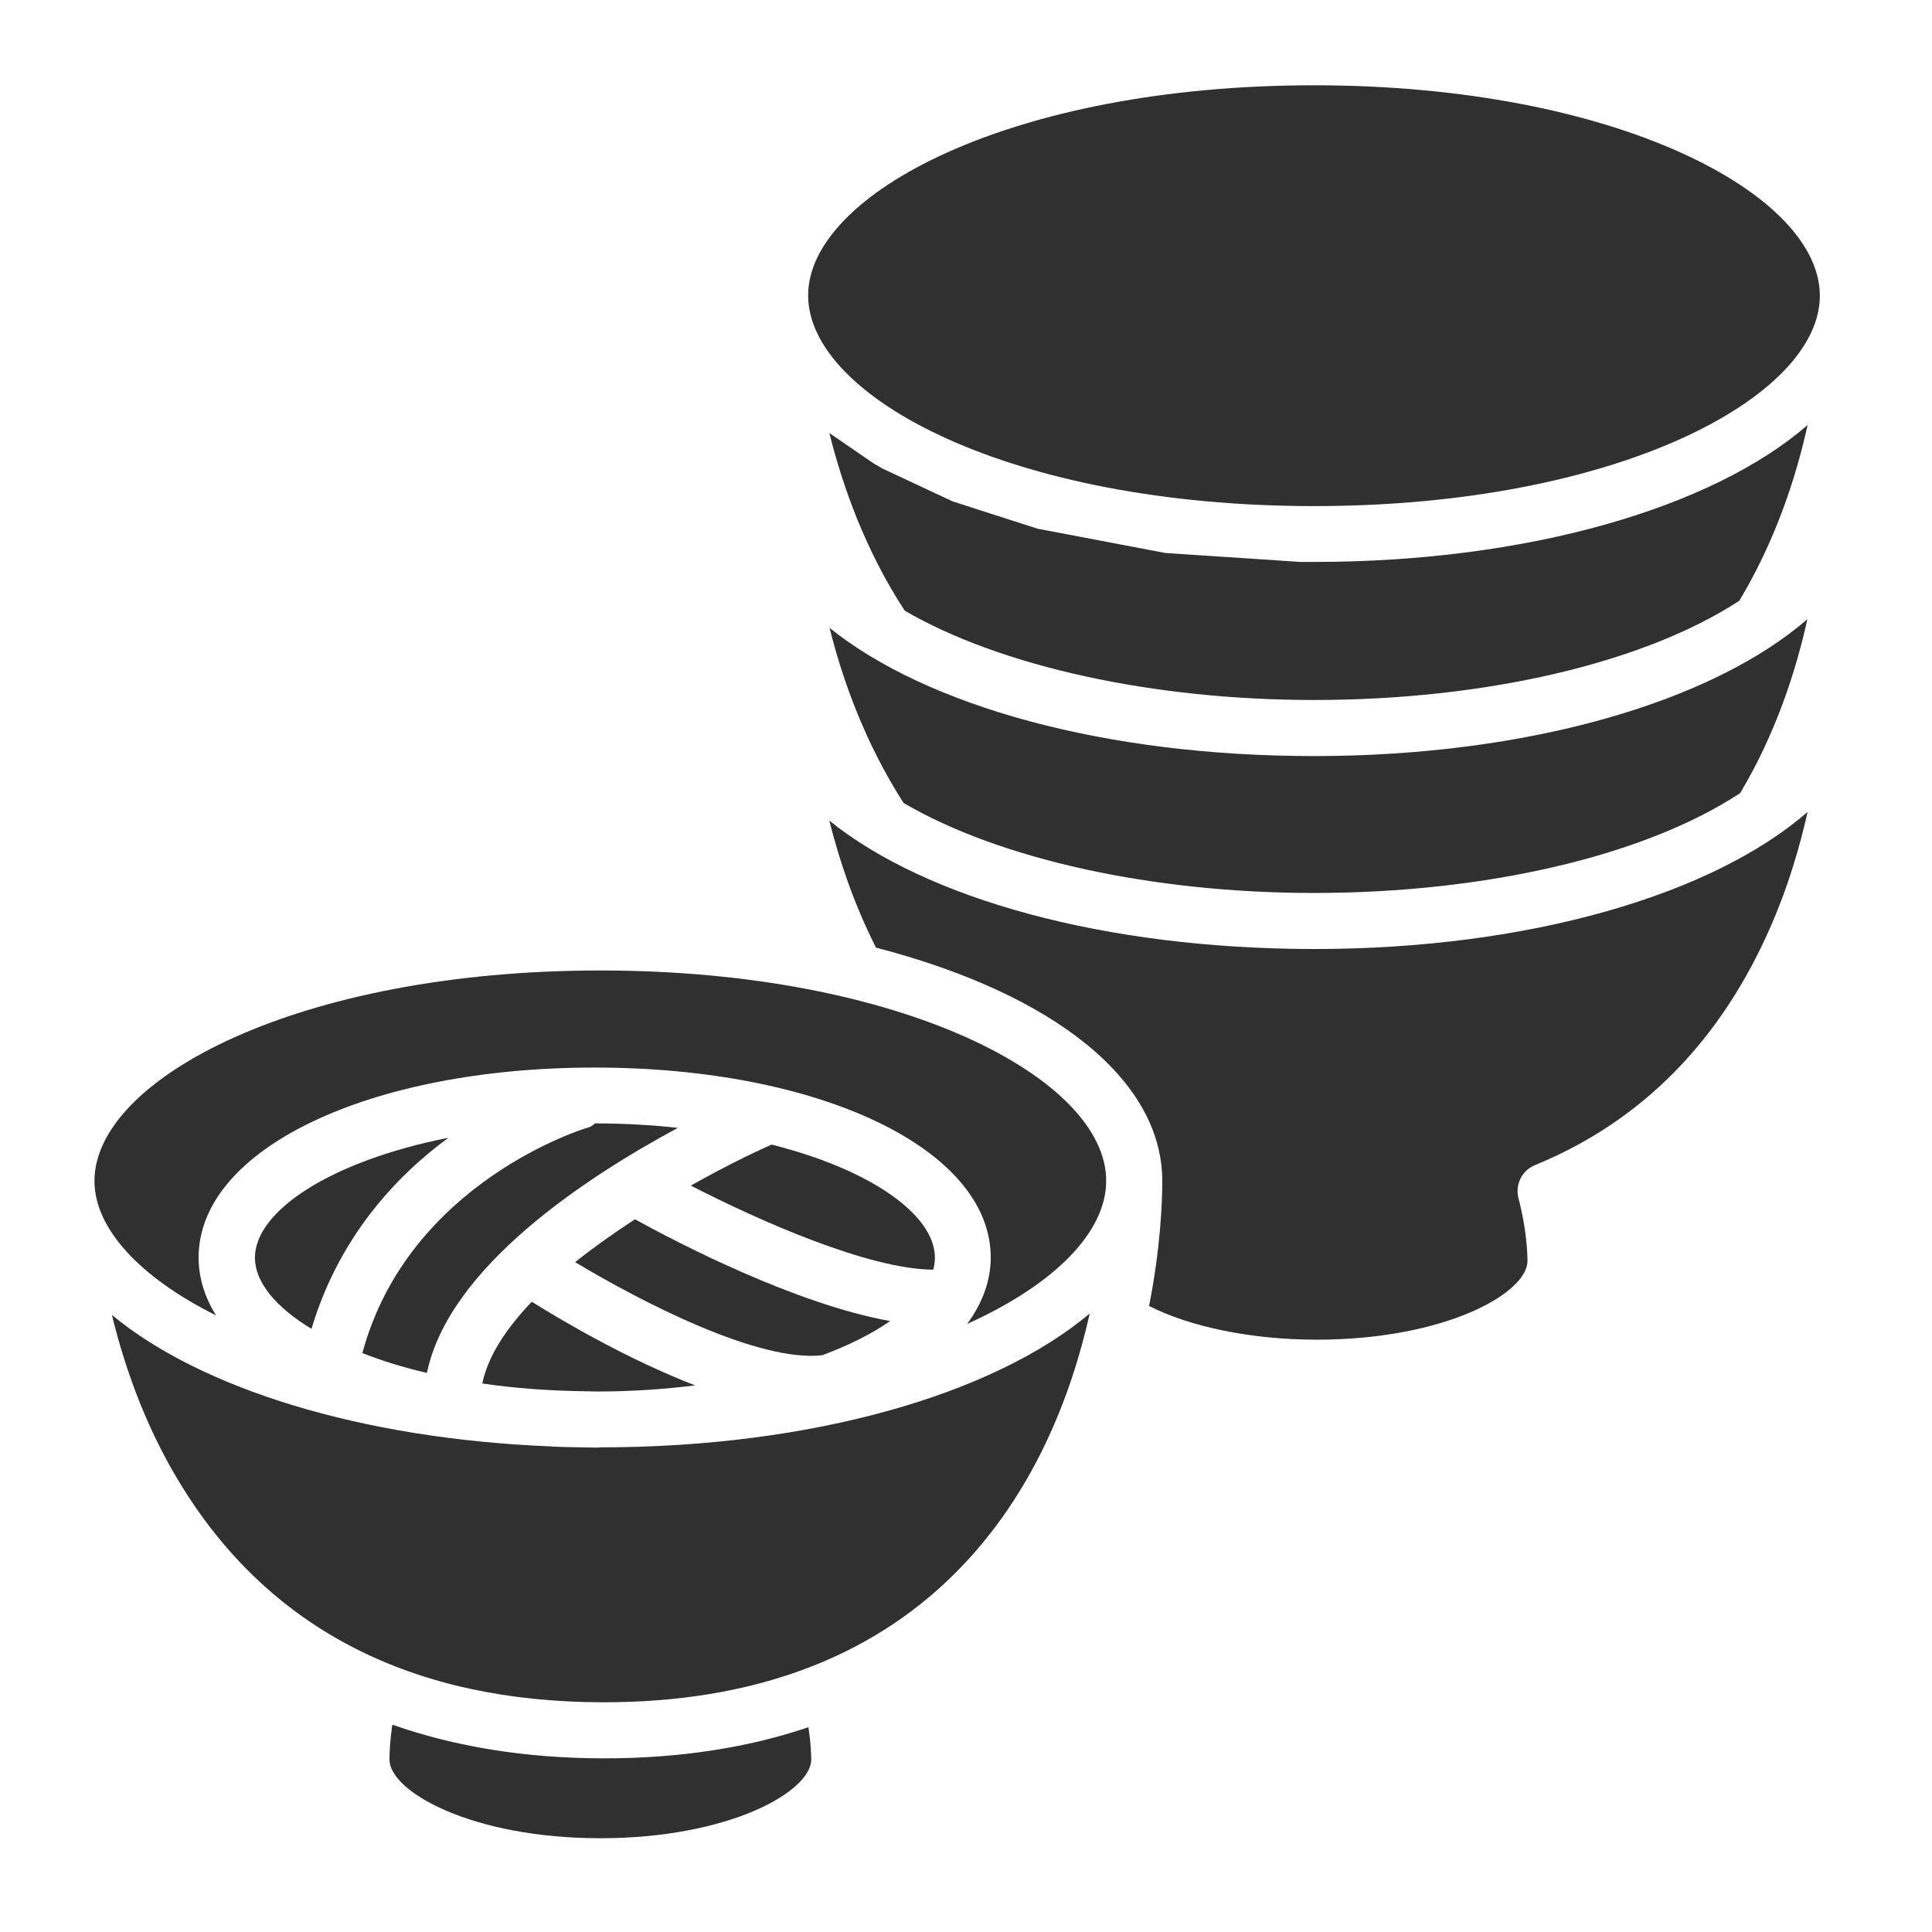
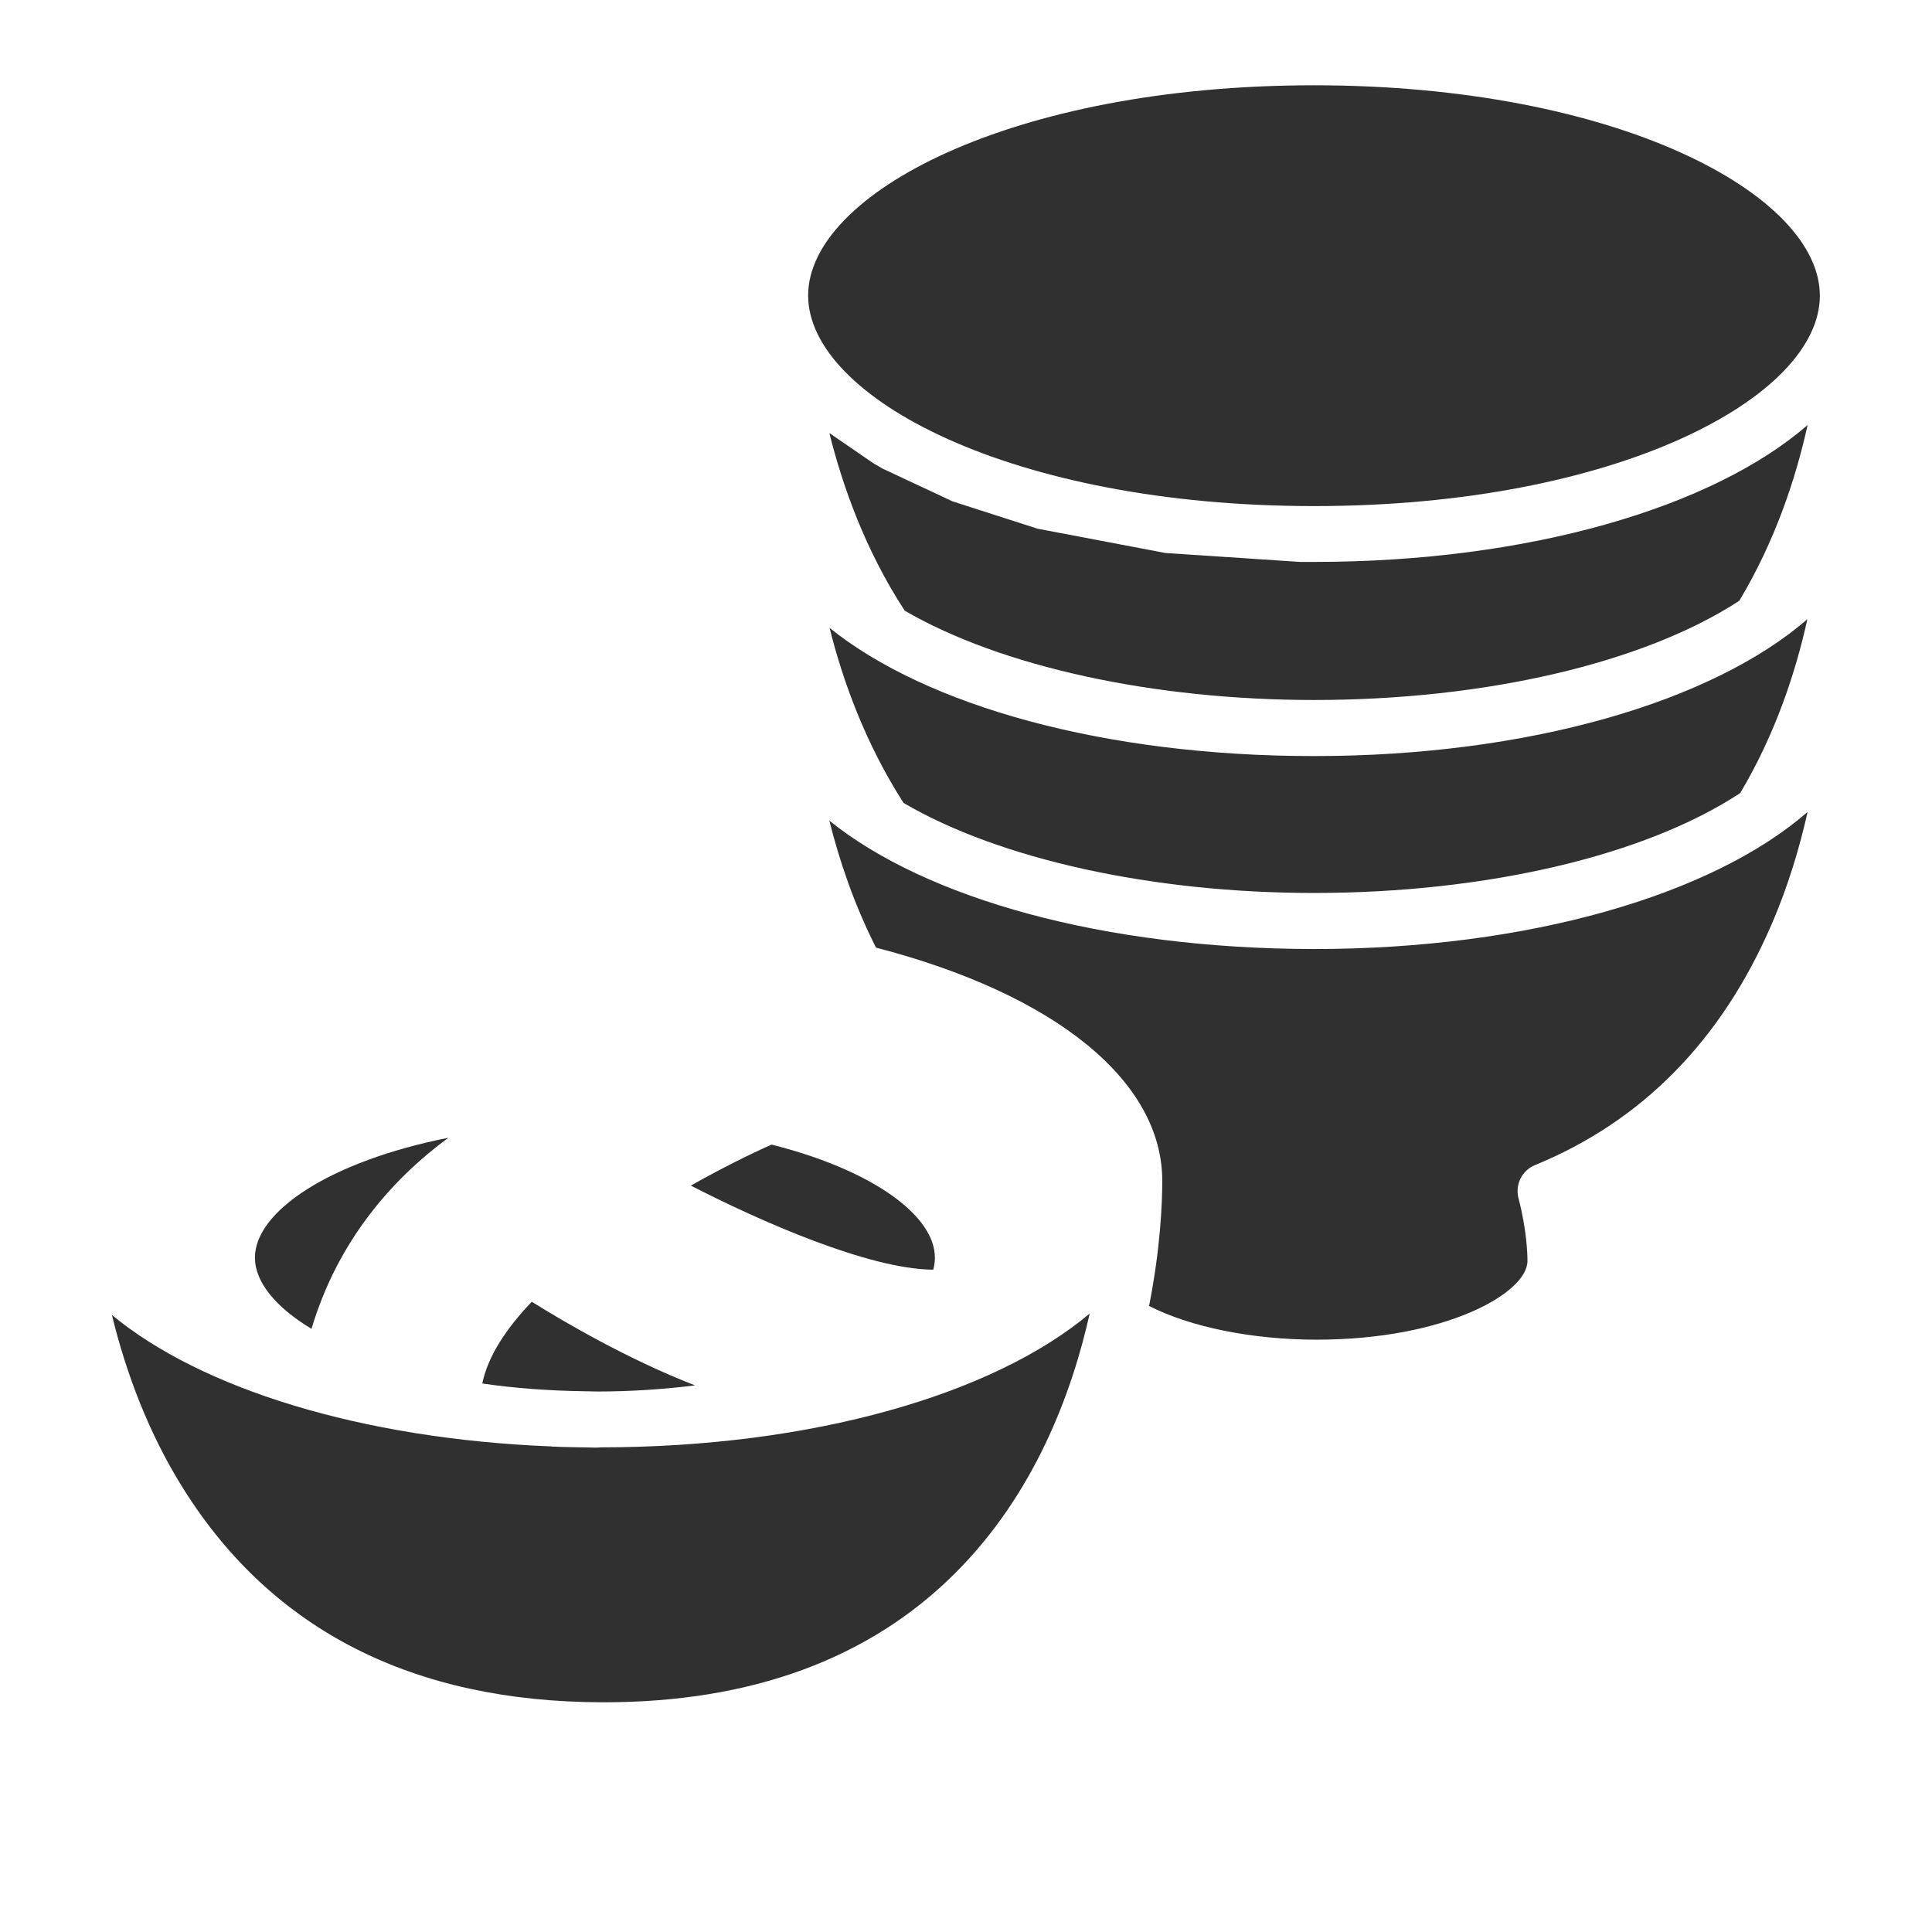
<svg xmlns="http://www.w3.org/2000/svg" version="1.1" id="レイヤー_1" x="0px" y="0px" viewBox="0 0 82 82" style="enable-background:new 0 0 82 82;" xml:space="preserve">
  <style type="text/css">
	.st0{fill:#FFFFFF;}
	.st1{fill:#303030;}
</style>
-   <rect id="長方形_954_00000164481443943679881970000017542238987699044014_" class="st0" width="82" height="82" />
  <g>
    <path class="st1" d="M25.34,61.44c-0.03,0-0.06,0-0.1,0c-0.17,0-0.34-0.01-0.52-0.01c-0.4-0.01-0.79-0.01-1.18-0.03   c-0.05,0-0.1,0-0.15-0.01c-8.07-0.32-14.88-2.46-18.64-5.58c0.59,2.43,1.56,5.05,3.06,7.42c3.76,5.97,9.73,9,17.74,9.02   c0.02,0,0.05,0,0.08,0c6.25,0,11.26-1.84,14.9-5.47c3.37-3.36,4.96-7.63,5.72-11.03c-4.06,3.42-11.76,5.68-20.78,5.68   C25.44,61.44,25.39,61.44,25.34,61.44z" />
    <path class="st1" d="M55.77,21.48c12.85,0,21.47-4.62,21.47-8.93s-8.63-8.93-21.47-8.93S34.3,8.23,34.3,12.54   C34.3,16.86,42.92,21.48,55.77,21.48z" />
    <path class="st1" d="M35.21,26.65c0.55,2.21,1.51,4.89,3.14,7.43c4.1,2.4,10.58,3.82,17.42,3.82c7.31,0,14.05-1.58,18.09-4.24   c1.5-2.52,2.36-5.15,2.85-7.38c-4.02,3.49-11.8,5.81-20.94,5.81C46.86,32.09,39.31,29.95,35.21,26.65z" />
    <path class="st1" d="M55.77,23.85c-0.2,0-0.4,0-0.59,0l-5.72-0.38l-5.42-1.03l-3.61-1.16l-2.97-1.39l-0.29-0.17   c0,0-0.05-0.03-0.06-0.03l-1.91-1.31c0.56,2.24,1.52,4.97,3.2,7.54c4.1,2.38,10.56,3.79,17.37,3.79c7.28,0,14-1.57,18.05-4.21   c1.53-2.55,2.4-5.2,2.9-7.46C72.7,21.53,64.91,23.85,55.77,23.85z" />
    <path class="st1" d="M35.2,34.83c0.41,1.64,1.03,3.51,1.98,5.39c7.62,1.98,12.15,5.66,12.15,9.9c0,0.97-0.08,2.88-0.56,5.31   c1.74,0.89,4.37,1.43,7.11,1.43c5.47,0,8.95-1.98,8.95-3.34c0-0.29-0.03-1.32-0.38-2.66c-0.15-0.58,0.14-1.18,0.7-1.41   c4.54-1.86,7.91-5.29,10.03-10.19c0.73-1.68,1.21-3.33,1.54-4.8c-4.01,3.5-11.8,5.82-20.95,5.82C46.85,40.27,39.3,38.14,35.2,34.83   z" />
-     <path class="st1" d="M25.64,74.63c-0.03,0-0.05,0-0.08,0c-3.25-0.01-6.24-0.49-8.91-1.43c-0.1,0.7-0.12,1.22-0.12,1.48   c0,1.36,3.49,3.34,8.95,3.34c5.47,0,8.95-1.98,8.95-3.34c0-0.18-0.01-0.68-0.12-1.37C31.71,74.19,28.8,74.63,25.64,74.63z" />
-     <path class="st1" d="M24.41,53.57c2.82,1.69,7.79,4.26,10.49,3.95c1.15-0.43,2.12-0.92,2.88-1.45c-4.01-0.72-9-3.31-10.83-4.32   C26.08,52.32,25.21,52.93,24.41,53.57z" />
    <path class="st1" d="M39.68,53.38c0-1.79-2.65-3.72-6.93-4.8c-0.93,0.41-2.13,1.01-3.43,1.74c2.92,1.5,7.54,3.55,10.29,3.57   C39.66,53.71,39.68,53.54,39.68,53.38z" />
-     <path class="st1" d="M24.91,47.87c-0.07,0.02-7.57,2.29-9.53,9.56c0.82,0.32,1.74,0.61,2.74,0.84c0.93-4.49,6.75-8.3,10.65-10.4   c-1.11-0.12-2.28-0.19-3.52-0.19C25.16,47.77,25.05,47.84,24.91,47.87z" />
-     <path class="st1" d="M25.48,41.19c-12.85,0-21.47,4.62-21.47,8.93c0,2,1.88,4.07,5.16,5.71c-0.48-0.77-0.74-1.59-0.74-2.46   c0-4.6,7.23-8.06,16.81-8.06c9.59,0,16.81,3.47,16.81,8.06c0,1-0.36,1.95-1,2.82c3.75-1.69,5.9-3.92,5.9-6.07   C46.96,45.81,38.33,41.19,25.48,41.19z" />
    <path class="st1" d="M10.82,53.38c0,1.02,0.86,2.09,2.4,3.02c1.15-3.85,3.54-6.44,5.81-8.11C14,49.29,10.82,51.41,10.82,53.38z" />
    <path class="st1" d="M20.47,58.72c1.36,0.2,2.84,0.31,4.4,0.33c0.16,0,0.32,0.01,0.48,0.01c1.47,0,2.86-0.1,4.15-0.26   c-2.84-1.1-5.57-2.7-6.93-3.55C21.5,56.37,20.71,57.55,20.47,58.72z" />
  </g>
</svg>